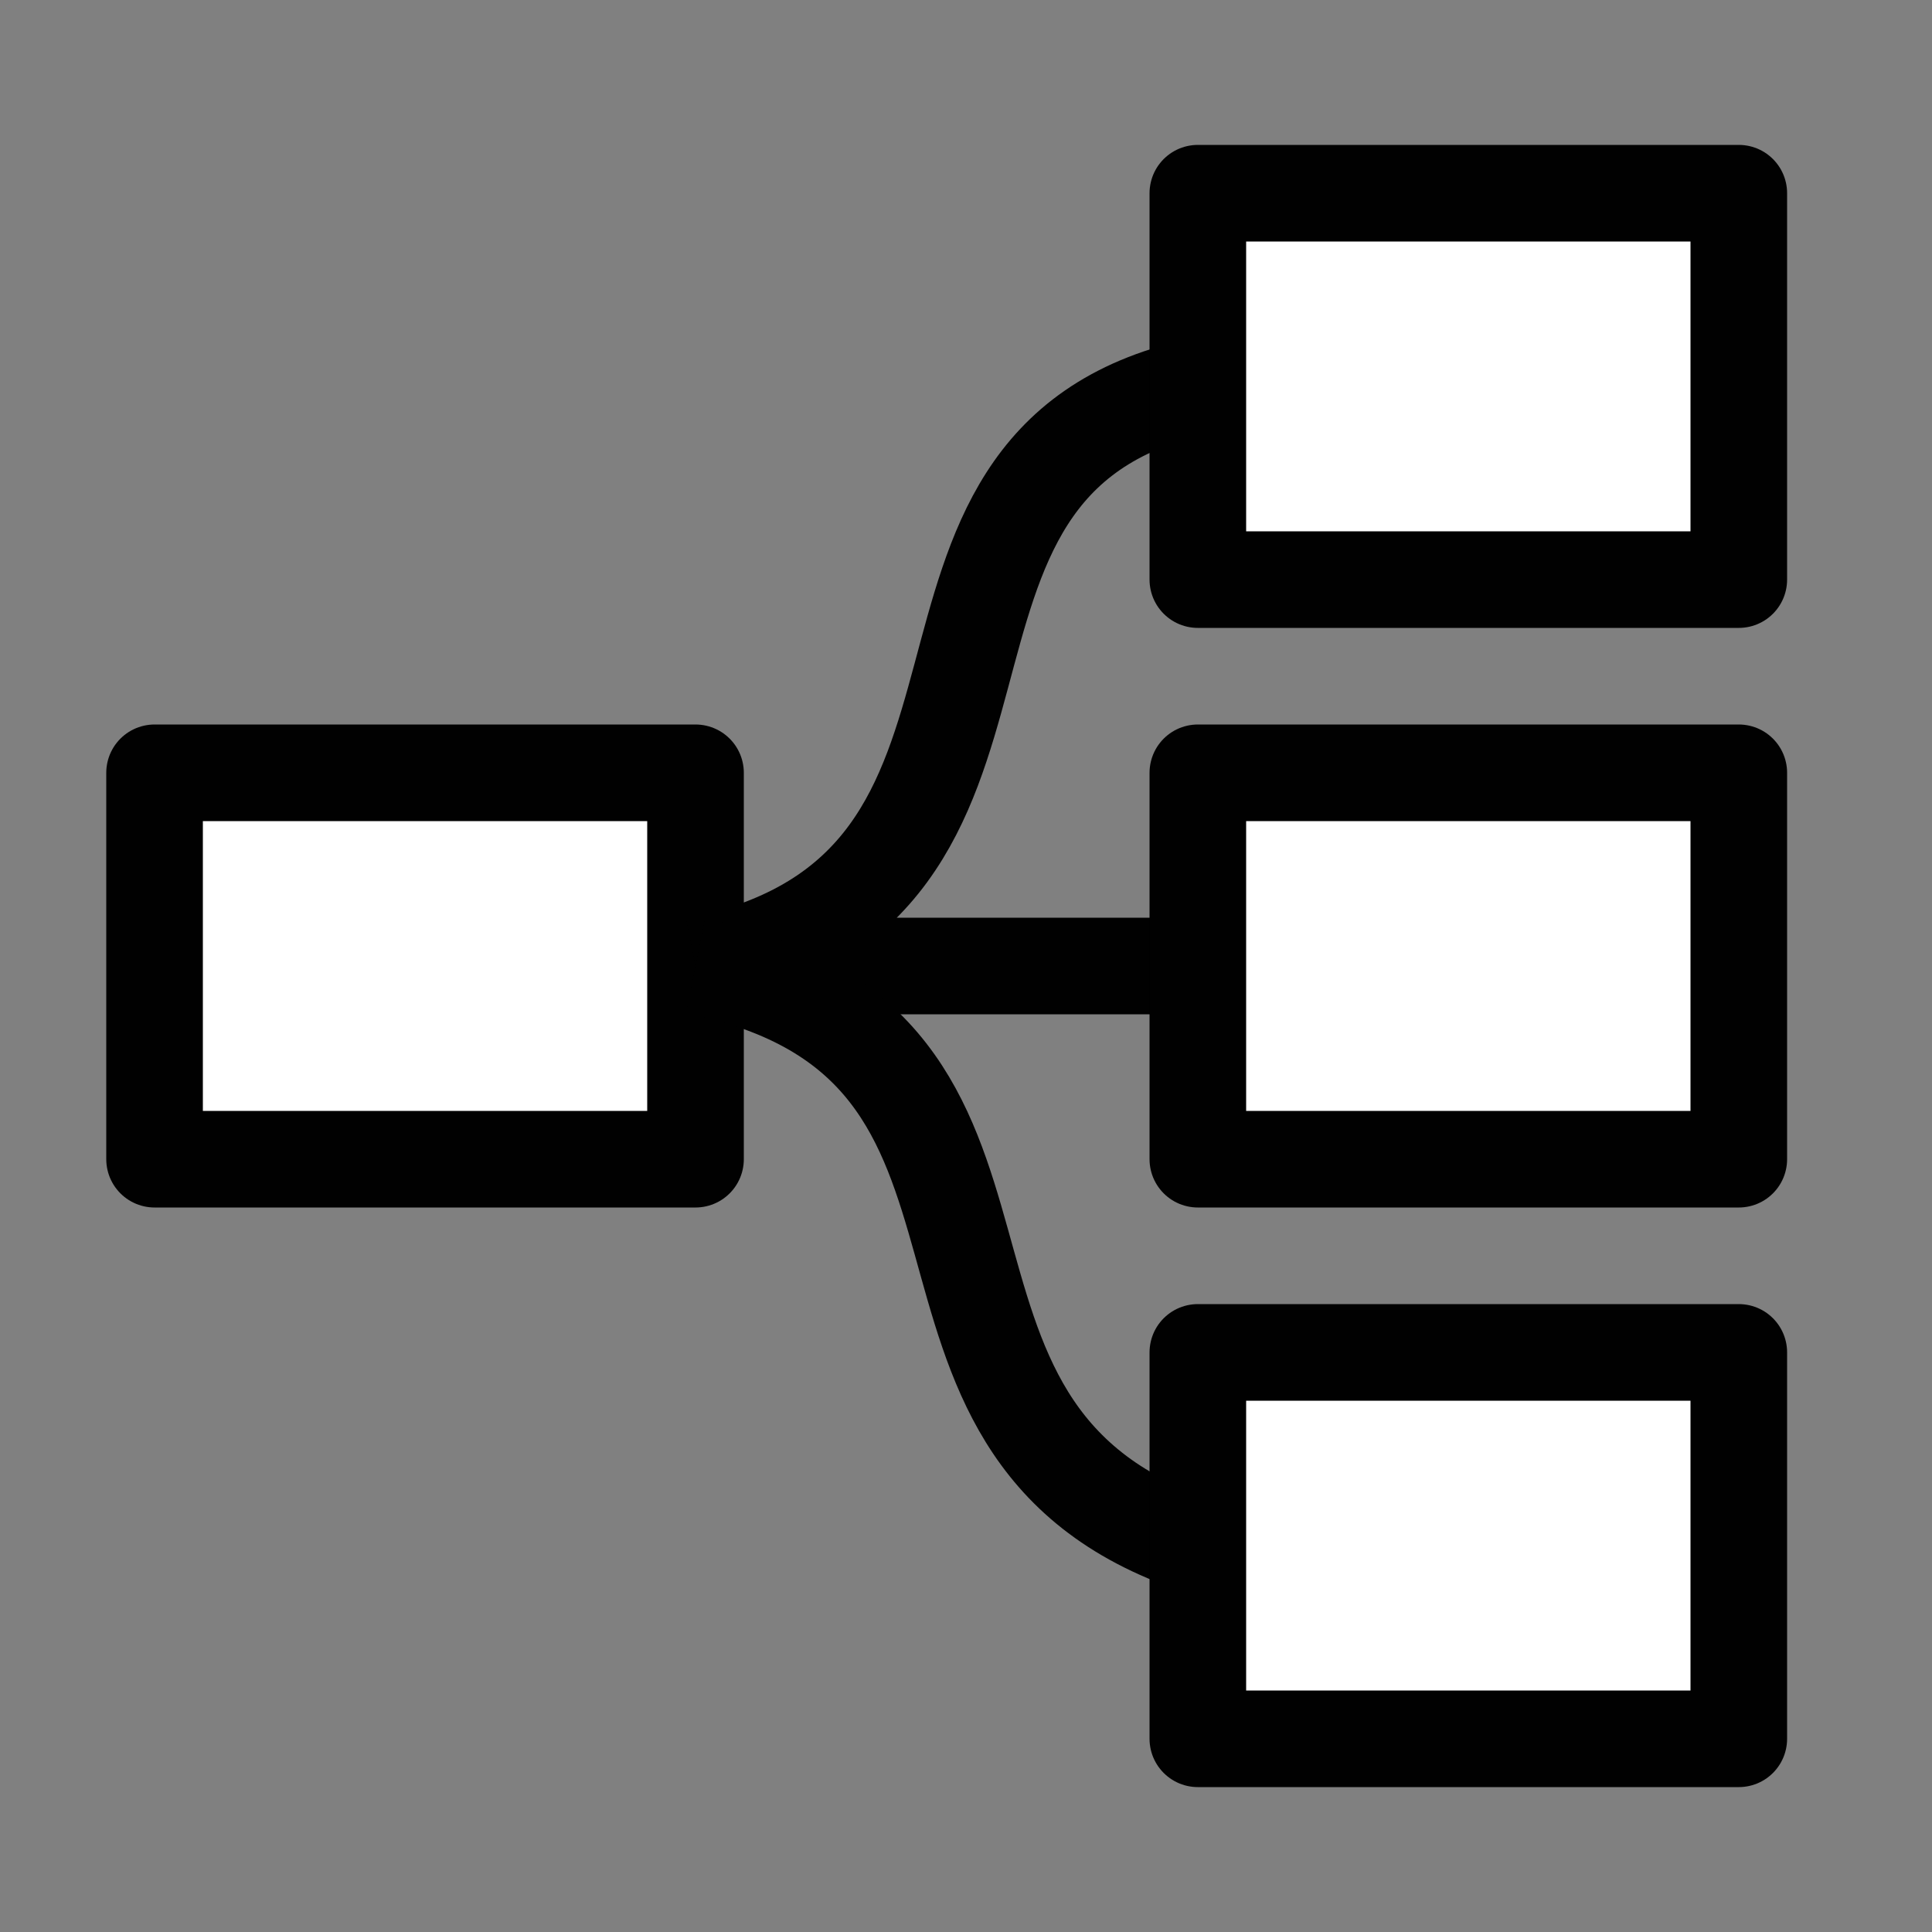
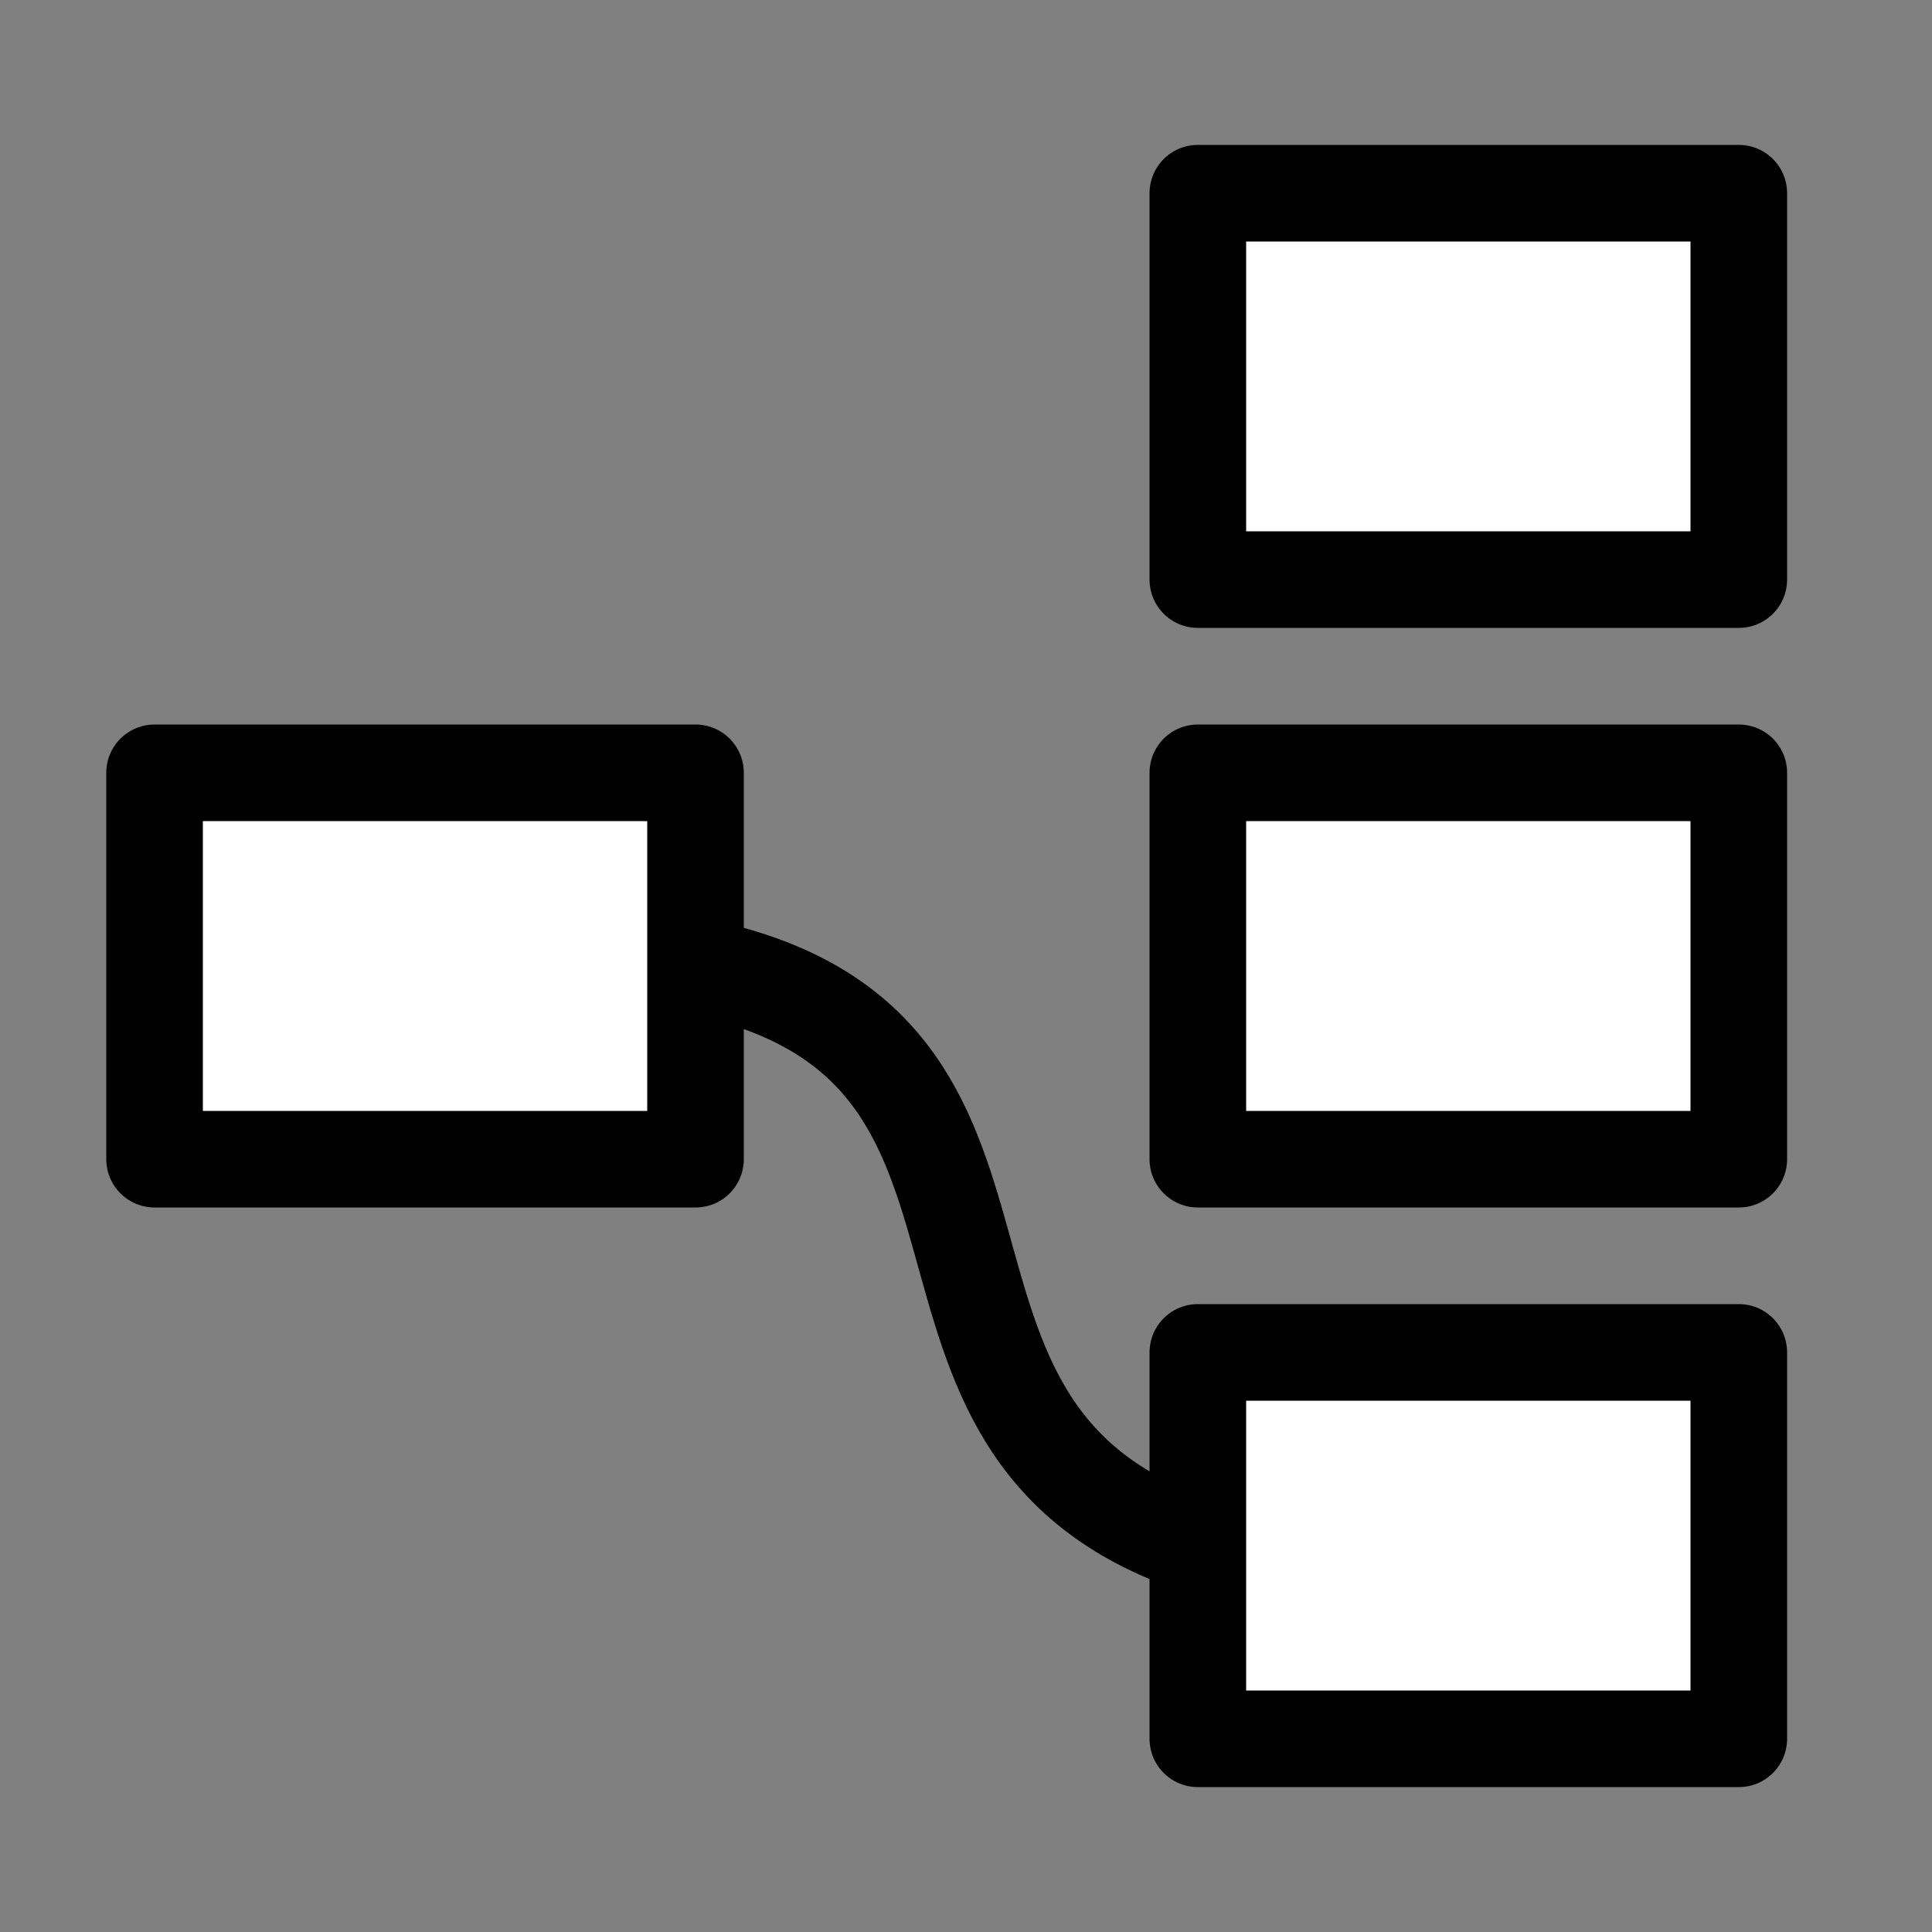
<svg xmlns="http://www.w3.org/2000/svg" width="48" height="48" stroke="#010101" stroke-width="2.5" viewBox="0 0 50 50">
  <rect x="0" y="0" width="50" height="50" fill="#808080" stroke="none" />
  <path d="M4 20h14v10H4z" fill="#fff" stroke-linejoin="round" />
  <g fill="none">
-     <path d="M18 25c10-2 4-13 13-15M18 25h13" />
    <path d="M18 25c10 2 4 12 13 15" />
  </g>
  <path d="M31 5h14v10H31zm0 15h14v10H31zm0 15h14v10H31z" fill="#fff" stroke-linejoin="round" />
</svg>